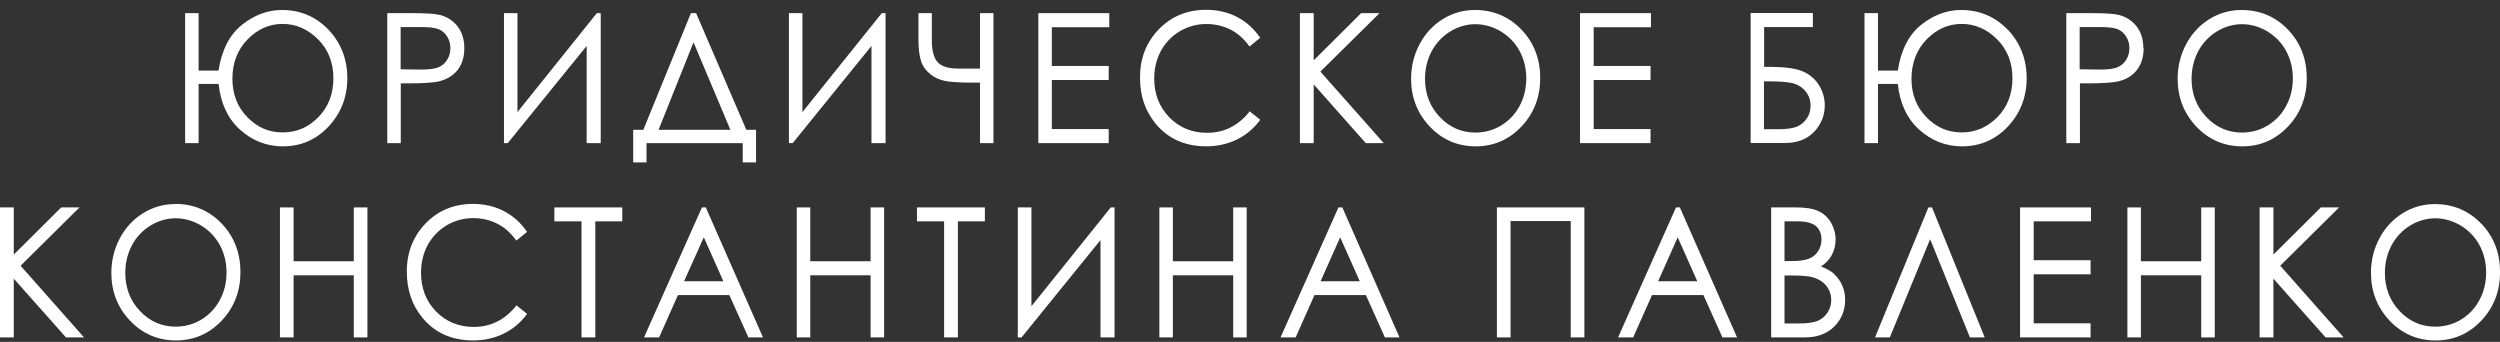
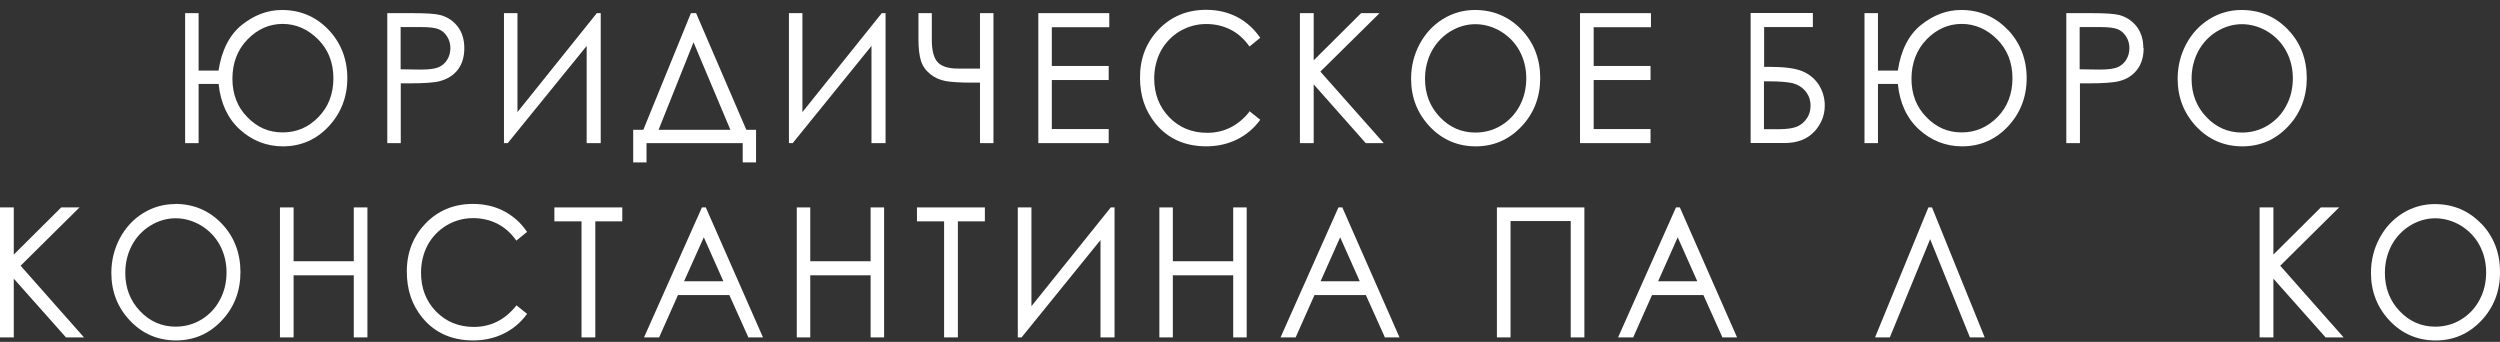
<svg xmlns="http://www.w3.org/2000/svg" width="117" height="16" viewBox="0 0 117 16" fill="none">
  <rect x="0" y="0" width="117" height="16" fill="#333333" stroke="none" />
  <path d="M9.302 3.929H10.232C10.321 4.819 10.653 5.538 11.217 6.054C11.787 6.577 12.473 6.849 13.24 6.849C14.082 6.849 14.802 6.536 15.379 5.919C15.956 5.301 16.255 4.54 16.255 3.658C16.255 2.775 15.956 2.001 15.372 1.39C14.788 0.779 14.055 0.467 13.193 0.467C12.527 0.467 11.896 0.704 11.319 1.166C10.742 1.628 10.375 2.347 10.226 3.305H9.295V0.616H8.664V6.699H9.295V3.929H9.302ZM10.877 3.685C10.877 2.945 11.115 2.327 11.584 1.845C12.052 1.363 12.609 1.119 13.226 1.119C13.844 1.119 14.408 1.363 14.883 1.838C15.358 2.313 15.603 2.925 15.603 3.658C15.603 4.391 15.372 5.002 14.903 5.477C14.442 5.959 13.878 6.197 13.226 6.197C12.575 6.197 12.038 5.959 11.577 5.484C11.108 5.009 10.877 4.405 10.877 3.685Z" fill="white" />
  <path d="M20.576 3.799C20.936 3.704 21.221 3.528 21.425 3.263C21.628 2.998 21.73 2.659 21.73 2.251C21.73 1.844 21.622 1.505 21.418 1.24C21.207 0.968 20.936 0.792 20.603 0.703C20.372 0.642 19.931 0.615 19.286 0.615H18.125V6.698H18.756V3.901H19.13C19.836 3.901 20.325 3.867 20.583 3.799H20.576ZM19.68 3.256L18.75 3.243V1.267H19.721C20.101 1.267 20.372 1.301 20.535 1.369C20.698 1.437 20.827 1.552 20.929 1.715C21.031 1.878 21.078 2.055 21.078 2.251C21.078 2.448 21.031 2.632 20.929 2.795C20.834 2.958 20.691 3.073 20.522 3.148C20.345 3.222 20.067 3.256 19.686 3.256H19.68Z" fill="white" />
  <path d="M27.456 2.15V6.698H28.114V0.615H27.931L24.217 5.246V0.615H23.586V6.698H23.762L27.456 2.15Z" fill="white" />
  <path d="M30.264 6.698H34.759V7.601H35.383V6.074H34.928L32.586 0.636V0.615H32.335L30.108 6.074H29.633V7.601H30.257V6.698H30.264ZM34.182 6.074H30.821L32.457 1.98L34.182 6.074Z" fill="white" />
  <path d="M37.553 5.246V0.615H36.922V6.698H37.098L40.785 2.15V6.698H41.444V0.615H41.267L37.553 5.246Z" fill="white" />
  <path d="M45.863 3.209H44.818C44.383 3.209 44.071 3.107 43.887 2.917C43.704 2.72 43.609 2.374 43.609 1.878V0.615H42.984V1.844C42.984 2.265 43.025 2.604 43.1 2.842C43.175 3.087 43.324 3.297 43.534 3.467C43.745 3.636 43.982 3.745 44.247 3.793C44.505 3.84 44.926 3.867 45.49 3.867H45.863V6.698H46.494V0.615H45.863V3.209Z" fill="white" />
  <path d="M51.887 6.04H49.225V3.745H51.887V3.087H49.225V1.274H51.914V0.615H48.594V6.698H51.887V6.04Z" fill="white" />
  <path d="M58.464 5.239C57.941 5.89 57.276 6.216 56.495 6.216C55.789 6.216 55.191 5.972 54.723 5.49C54.255 5.008 54.017 4.397 54.017 3.677C54.017 3.202 54.126 2.767 54.329 2.38C54.54 2 54.838 1.688 55.212 1.464C55.592 1.24 56.006 1.124 56.454 1.124C56.862 1.124 57.242 1.213 57.581 1.382C57.921 1.552 58.213 1.81 58.457 2.15L58.477 2.177L58.953 1.79L58.98 1.769L58.959 1.742C58.681 1.342 58.328 1.022 57.9 0.798C57.473 0.574 56.984 0.459 56.447 0.459C55.565 0.459 54.818 0.765 54.234 1.369C53.65 1.973 53.352 2.727 53.352 3.616C53.352 4.505 53.596 5.184 54.078 5.782C54.655 6.488 55.456 6.848 56.454 6.848C56.977 6.848 57.459 6.739 57.887 6.529C58.315 6.318 58.674 6.019 58.959 5.632L58.98 5.605L58.477 5.205L58.457 5.232L58.464 5.239Z" fill="white" />
  <path d="M61.481 3.949L63.905 6.685L63.918 6.698H64.76L61.793 3.351L64.502 0.676L64.556 0.615H63.701L61.481 2.822V0.615H60.836V6.698H61.481V3.949Z" fill="white" />
  <path d="M72.082 3.658C72.082 2.762 71.79 2.001 71.206 1.39C70.622 0.779 69.889 0.467 69.026 0.467C68.49 0.467 67.988 0.609 67.533 0.888C67.071 1.173 66.704 1.567 66.44 2.062C66.175 2.558 66.039 3.101 66.039 3.685C66.039 4.554 66.331 5.308 66.915 5.925C67.499 6.543 68.225 6.849 69.067 6.849C69.909 6.849 70.622 6.536 71.206 5.919C71.79 5.301 72.082 4.54 72.082 3.651V3.658ZM71.43 3.658C71.43 4.133 71.328 4.568 71.118 4.955C70.914 5.342 70.622 5.647 70.255 5.871C69.889 6.095 69.481 6.204 69.047 6.204C68.402 6.204 67.838 5.959 67.383 5.477C66.922 4.995 66.691 4.391 66.691 3.692C66.691 3.216 66.799 2.782 67.003 2.395C67.214 2.008 67.506 1.696 67.872 1.472C68.239 1.248 68.639 1.132 69.047 1.132C69.454 1.132 69.868 1.248 70.242 1.472C70.615 1.702 70.914 2.008 71.118 2.388C71.321 2.768 71.43 3.196 71.43 3.665V3.658Z" fill="white" />
  <path d="M77.245 6.04H74.584V3.745H77.245V3.087H74.584V1.274H77.265V0.615H73.945V6.698H77.245V6.04Z" fill="white" />
  <path d="M84.903 6.17C85.229 5.817 85.399 5.403 85.399 4.941C85.399 4.588 85.304 4.262 85.121 3.97C84.931 3.678 84.673 3.468 84.347 3.332C84.021 3.196 83.498 3.128 82.792 3.128H82.561V1.268H84.842V0.609H81.93V6.693H83.525C84.109 6.693 84.578 6.516 84.903 6.163V6.17ZM84.564 5.532C84.455 5.701 84.306 5.83 84.116 5.919C83.926 6 83.627 6.048 83.22 6.048H82.554V3.807H82.84C83.308 3.807 83.668 3.841 83.905 3.895C84.136 3.957 84.34 4.079 84.496 4.269C84.652 4.459 84.734 4.683 84.734 4.955C84.734 5.165 84.679 5.362 84.564 5.538V5.532Z" fill="white" />
  <path d="M93.959 1.39C93.375 0.779 92.642 0.467 91.779 0.467C91.114 0.467 90.483 0.704 89.906 1.166C89.329 1.628 88.962 2.347 88.819 3.305H87.889V0.616H87.258V6.699H87.889V3.929H88.819C88.908 4.819 89.24 5.538 89.804 6.054C90.374 6.577 91.06 6.849 91.827 6.849C92.669 6.849 93.388 6.536 93.972 5.919C94.549 5.301 94.848 4.54 94.848 3.658C94.848 2.775 94.549 2.001 93.966 1.39H93.959ZM94.183 3.658C94.183 4.384 93.952 5.002 93.484 5.477C93.015 5.953 92.458 6.197 91.807 6.197C91.155 6.197 90.618 5.959 90.157 5.484C89.688 5.009 89.457 4.405 89.457 3.685C89.457 2.965 89.695 2.327 90.164 1.845C90.632 1.363 91.189 1.119 91.807 1.119C92.424 1.119 92.988 1.363 93.463 1.838C93.939 2.313 94.183 2.925 94.183 3.658Z" fill="white" />
  <path d="M100.308 2.251C100.308 1.844 100.2 1.505 99.996 1.24C99.785 0.975 99.514 0.792 99.181 0.703C98.95 0.642 98.509 0.615 97.864 0.615H96.703V6.698H97.341V3.901H97.715C98.421 3.901 98.91 3.867 99.168 3.799C99.528 3.711 99.813 3.528 100.016 3.263C100.22 2.998 100.322 2.659 100.322 2.251H100.308ZM98.258 3.256L97.328 3.243V1.267H98.299C98.679 1.267 98.95 1.301 99.113 1.369C99.276 1.437 99.405 1.552 99.507 1.715C99.609 1.878 99.656 2.055 99.656 2.251C99.656 2.448 99.609 2.632 99.507 2.795C99.412 2.958 99.269 3.073 99.1 3.148C98.923 3.222 98.645 3.256 98.258 3.256Z" fill="white" />
  <path d="M107.957 3.658C107.957 2.762 107.665 2.001 107.081 1.39C106.497 0.779 105.764 0.467 104.901 0.467C104.365 0.467 103.863 0.609 103.408 0.888C102.946 1.173 102.579 1.567 102.315 2.062C102.05 2.558 101.914 3.101 101.914 3.685C101.914 4.554 102.206 5.308 102.79 5.925C103.374 6.543 104.1 6.849 104.942 6.849C105.784 6.849 106.497 6.536 107.081 5.919C107.665 5.301 107.957 4.54 107.957 3.651V3.658ZM107.305 3.658C107.305 4.133 107.203 4.568 106.992 4.955C106.789 5.342 106.497 5.647 106.13 5.871C105.764 6.095 105.356 6.204 104.922 6.204C104.277 6.204 103.713 5.959 103.258 5.477C102.797 4.995 102.566 4.391 102.566 3.692C102.566 3.216 102.674 2.782 102.878 2.395C103.089 2.008 103.381 1.696 103.747 1.472C104.114 1.248 104.514 1.132 104.922 1.132C105.329 1.132 105.743 1.248 106.117 1.472C106.49 1.702 106.789 2.008 106.992 2.388C107.196 2.768 107.305 3.196 107.305 3.665V3.658Z" fill="white" />
  <path d="M3.666 9.761L3.727 9.707H2.865L0.645 11.914V9.707H0V15.79H0.645V13.041L3.076 15.777L3.082 15.79H3.931L0.964 12.436L3.666 9.761Z" fill="white" />
  <path d="M8.198 9.55C7.662 9.55 7.159 9.692 6.705 9.971C6.25 10.249 5.876 10.65 5.612 11.145C5.347 11.641 5.211 12.191 5.211 12.768C5.211 13.644 5.503 14.397 6.087 15.008C6.671 15.626 7.397 15.932 8.239 15.932C9.081 15.932 9.794 15.619 10.378 15.002C10.961 14.384 11.253 13.623 11.253 12.734C11.253 11.845 10.961 11.077 10.378 10.466C9.794 9.855 9.06 9.543 8.198 9.543V9.55ZM10.602 12.741C10.602 13.216 10.5 13.65 10.289 14.037C10.086 14.425 9.794 14.73 9.427 14.954C9.06 15.178 8.653 15.287 8.219 15.287C7.574 15.287 7.01 15.042 6.555 14.56C6.094 14.078 5.863 13.474 5.863 12.775C5.863 12.299 5.971 11.865 6.175 11.478C6.379 11.091 6.677 10.779 7.044 10.555C7.411 10.331 7.811 10.215 8.219 10.215C8.626 10.215 9.04 10.331 9.414 10.555C9.787 10.785 10.086 11.091 10.289 11.471C10.493 11.851 10.602 12.279 10.602 12.748V12.741Z" fill="white" />
  <path d="M16.557 12.226H13.74V9.707H13.102V15.79H13.74V12.884H16.557V15.79H17.195V9.707H16.557V12.226Z" fill="white" />
  <path d="M24.145 14.323C23.622 14.974 22.956 15.3 22.176 15.3C21.47 15.3 20.872 15.056 20.404 14.574C19.935 14.092 19.704 13.481 19.704 12.761C19.704 12.286 19.813 11.851 20.017 11.464C20.227 11.084 20.519 10.779 20.899 10.548C21.279 10.324 21.694 10.208 22.142 10.208C22.549 10.208 22.929 10.297 23.269 10.466C23.608 10.636 23.9 10.894 24.145 11.233L24.165 11.261L24.64 10.874L24.667 10.853L24.647 10.826C24.375 10.426 24.016 10.107 23.588 9.882C23.16 9.658 22.671 9.543 22.135 9.543C21.252 9.543 20.506 9.848 19.922 10.453C19.338 11.057 19.039 11.811 19.039 12.7C19.039 13.589 19.284 14.268 19.765 14.866C20.343 15.572 21.144 15.932 22.142 15.932C22.665 15.932 23.147 15.823 23.574 15.613C24.002 15.402 24.362 15.103 24.647 14.716L24.667 14.689L24.172 14.289L24.151 14.316L24.145 14.323Z" fill="white" />
  <path d="M25.945 10.359H27.215V15.79H27.86V10.359H29.123V9.707H25.945V10.359Z" fill="white" />
  <path d="M33.033 9.707H32.85L30.161 15.743L30.141 15.79H30.847L31.729 13.808H34.133L35.015 15.77V15.79H35.708L33.04 9.727V9.707H33.033ZM33.848 13.163H32.014L32.938 11.106L33.854 13.163H33.848Z" fill="white" />
  <path d="M40.745 12.226H37.92V9.707H37.289V15.79H37.92V12.884H40.745V15.79H41.376V9.707H40.745V12.226Z" fill="white" />
  <path d="M42.914 10.359H44.184V15.79H44.829V10.359H46.092V9.707H42.914V10.359Z" fill="white" />
  <path d="M48.271 14.331V9.707H47.633V15.79H47.809L51.503 11.235V15.79H52.161V9.707H51.985L48.271 14.331Z" fill="white" />
  <path d="M57.714 12.226H54.889V9.707H54.258V15.79H54.889V12.884H57.714V15.79H58.345V9.707H57.714V12.226Z" fill="white" />
  <path d="M62.822 9.707H62.639L59.95 15.743L59.93 15.79H60.636L61.518 13.808H63.922L64.804 15.77V15.79H65.497L62.829 9.727V9.707H62.822ZM63.637 13.163H61.803L62.72 11.106L63.637 13.163Z" fill="white" />
  <path d="M70.055 15.79H70.693V10.345H73.51V15.79H74.149V9.707H70.055V15.79Z" fill="white" />
  <path d="M78.619 9.707H78.436L75.747 15.743L75.727 15.79H76.433L77.315 13.808H79.719L80.601 15.77V15.79H81.294L78.626 9.727V9.707H78.619ZM79.433 13.163H77.6L78.517 11.106L79.433 13.163Z" fill="white" />
-   <path d="M85.844 12.823C85.695 12.688 85.484 12.572 85.219 12.47C85.43 12.335 85.6 12.165 85.715 11.961C85.837 11.737 85.905 11.486 85.905 11.214C85.905 10.922 85.83 10.658 85.688 10.413C85.545 10.175 85.348 9.992 85.097 9.877C84.853 9.761 84.5 9.707 84.045 9.707H82.891V15.79H84.479C85.043 15.79 85.504 15.62 85.844 15.281C86.183 14.942 86.353 14.521 86.353 14.032C86.353 13.787 86.306 13.563 86.217 13.36C86.129 13.156 86 12.973 85.837 12.83L85.844 12.823ZM85.09 11.751C84.989 11.914 84.846 12.029 84.663 12.104C84.486 12.178 84.194 12.219 83.807 12.219H83.515V10.359H84.14C84.527 10.359 84.812 10.434 84.989 10.583C85.158 10.732 85.246 10.943 85.246 11.207C85.246 11.404 85.192 11.588 85.09 11.751ZM83.515 12.891H83.8C84.276 12.891 84.608 12.918 84.798 12.966C85.077 13.041 85.301 13.17 85.464 13.367C85.62 13.557 85.701 13.787 85.701 14.045C85.701 14.249 85.647 14.446 85.532 14.623C85.416 14.799 85.267 14.928 85.084 15.009C84.894 15.091 84.595 15.139 84.187 15.139H83.515V12.898V12.891Z" fill="white" />
  <path d="M90.419 9.707H90.249L87.771 15.743L87.758 15.79H88.444L90.331 11.194L92.184 15.77L92.191 15.79H92.884L90.426 9.727L90.419 9.707Z" fill="white" />
-   <path d="M94.539 15.79H97.839V15.132H95.177V12.837H97.839V12.178H95.177V10.359H97.859V9.707H94.539V15.79Z" fill="white" />
-   <path d="M103.018 12.226H100.194V9.707H99.562V15.79H100.194V12.884H103.018V15.79H103.65V9.707H103.018V12.226Z" fill="white" />
  <path d="M109.416 9.761L109.477 9.707H108.615L106.395 11.914V9.707H105.75V15.79H106.395V13.041L108.826 15.777L108.832 15.79H109.681L106.714 12.436L109.416 9.761Z" fill="white" />
  <path d="M116.128 10.474C115.544 9.863 114.81 9.551 113.948 9.551C113.412 9.551 112.909 9.693 112.455 9.972C111.993 10.257 111.626 10.651 111.362 11.146C111.097 11.642 110.961 12.185 110.961 12.769C110.961 13.638 111.253 14.392 111.837 15.009C112.421 15.627 113.147 15.933 113.989 15.933C114.831 15.933 115.544 15.62 116.128 15.003C116.711 14.385 117.003 13.624 117.003 12.735C117.003 11.846 116.711 11.078 116.128 10.467V10.474ZM116.352 12.742C116.352 13.217 116.25 13.652 116.039 14.039C115.836 14.425 115.544 14.731 115.177 14.955C114.81 15.179 114.403 15.288 113.969 15.288C113.324 15.288 112.76 15.043 112.305 14.561C111.844 14.079 111.613 13.475 111.613 12.776C111.613 12.3 111.721 11.866 111.925 11.479C112.135 11.092 112.427 10.78 112.794 10.556C113.161 10.332 113.561 10.216 113.969 10.216C114.376 10.216 114.79 10.332 115.164 10.556C115.537 10.786 115.836 11.092 116.039 11.472C116.243 11.852 116.352 12.28 116.352 12.748V12.742Z" fill="white" />
</svg>